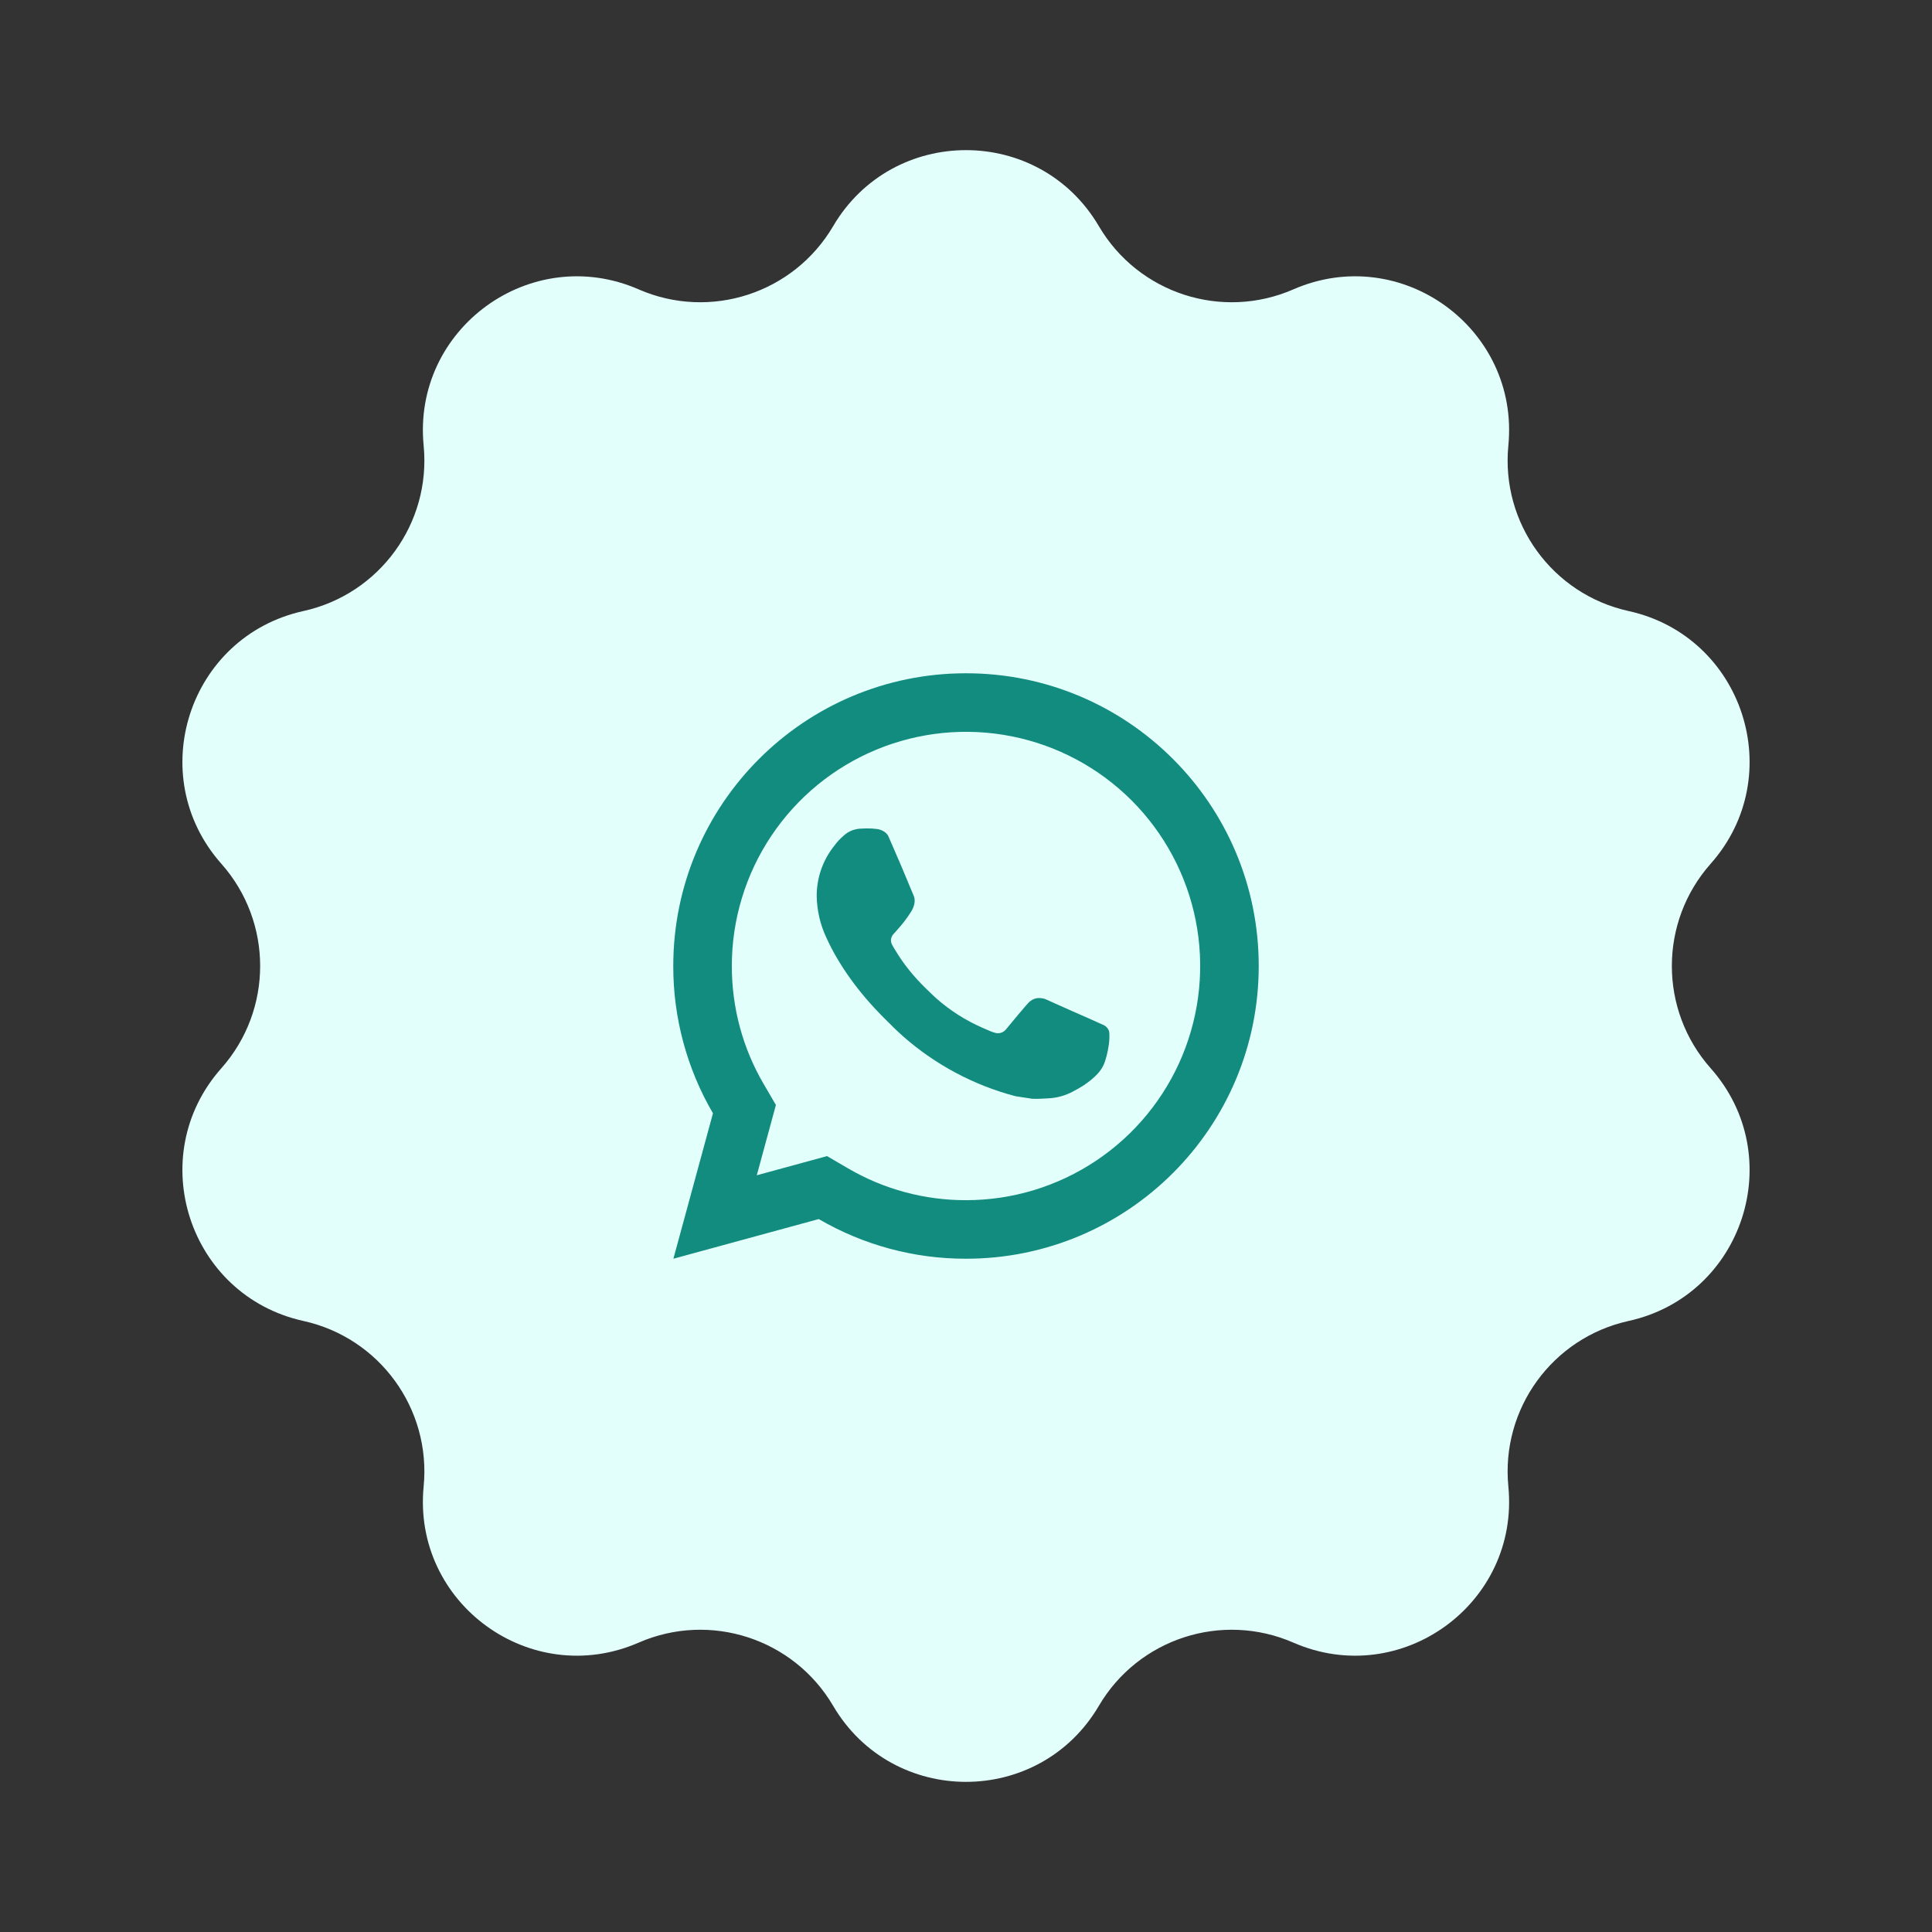
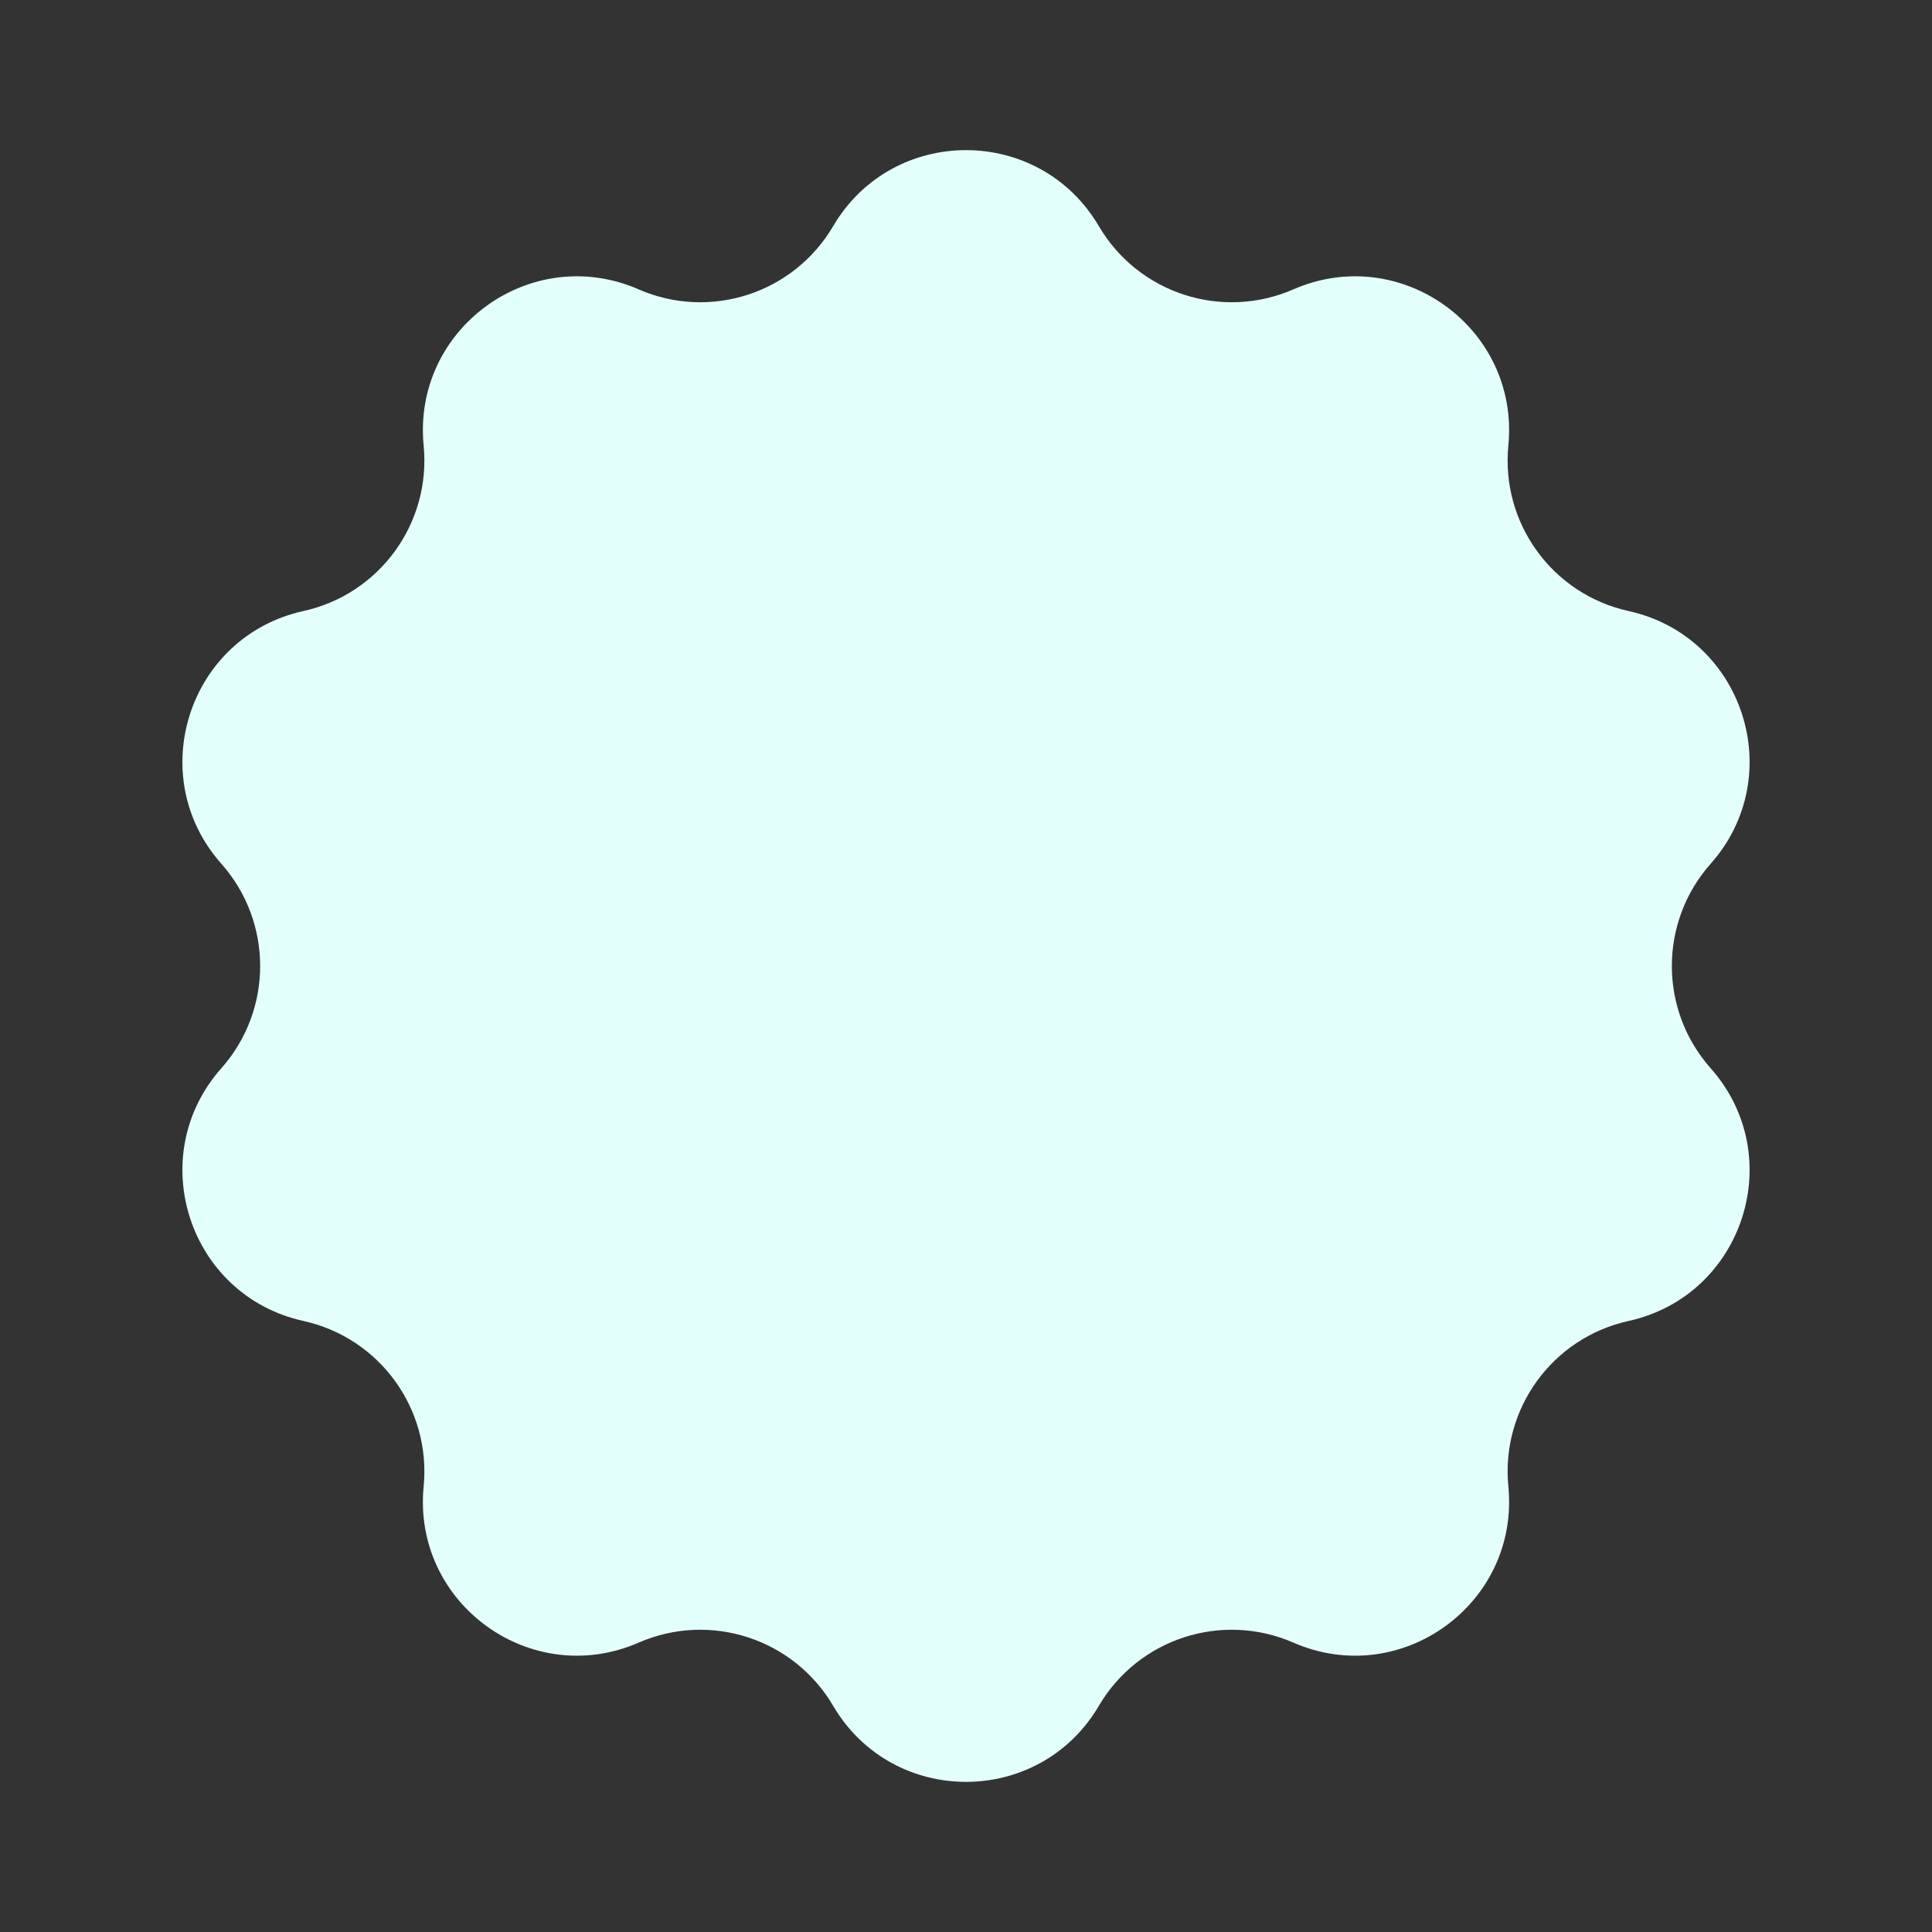
<svg xmlns="http://www.w3.org/2000/svg" width="132" height="132" viewBox="0 0 132 132" fill="none">
  <rect x="0" y="0" width="132" height="132" fill="#333333" stroke="none" />
  <path d="M56.922 15.454C60.992 8.526 71.008 8.526 75.078 15.454C77.777 20.048 83.482 21.902 88.366 19.771C95.73 16.559 103.834 22.447 103.055 30.443C102.538 35.746 106.064 40.6 111.267 41.747C119.113 43.476 122.209 53.003 116.878 59.014C113.342 63.001 113.342 68.999 116.878 72.986C122.209 78.997 119.113 88.524 111.267 90.253C106.064 91.4 102.538 96.254 103.055 101.557C103.834 109.553 95.73 115.441 88.366 112.229C83.482 110.098 77.777 111.952 75.078 116.546C71.008 123.474 60.992 123.474 56.922 116.546C54.223 111.952 48.518 110.098 43.634 112.229C36.27 115.441 28.166 109.553 28.945 101.557C29.462 96.254 25.936 91.4 20.733 90.253C12.887 88.524 9.791 78.997 15.123 72.986C18.658 68.999 18.658 63.001 15.123 59.014C9.791 53.003 12.887 43.476 20.733 41.747C25.936 40.6 29.462 35.746 28.945 30.443C28.166 22.447 36.27 16.559 43.634 19.771C48.518 21.902 54.223 20.048 56.922 15.454Z" fill="#E3FFFC" />
  <g clip-path="url(#clip0_1469_11940)">
-     <path d="M56.506 78.988L57.954 79.834C60.396 81.258 63.173 82.006 66 82C69.165 82 72.258 81.062 74.889 79.303C77.52 77.545 79.571 75.047 80.782 72.123C81.993 69.199 82.31 65.982 81.693 62.879C81.075 59.775 79.551 56.924 77.314 54.686C75.076 52.449 72.225 50.925 69.121 50.307C66.018 49.69 62.801 50.007 59.877 51.218C56.953 52.429 54.455 54.48 52.697 57.111C50.938 59.742 50 62.836 50 66C50 68.872 50.754 71.626 52.168 74.048L53.012 75.496L51.706 80.298L56.506 78.988ZM46.008 86L48.712 76.064C46.93 73.01 45.994 69.536 46 66C46 54.954 54.954 46 66 46C77.046 46 86 54.954 86 66C86 77.046 77.046 86 66 86C62.466 86.006 58.993 85.07 55.94 83.29L46.008 86ZM58.782 56.616C59.05 56.596 59.32 56.596 59.588 56.608C59.696 56.616 59.804 56.628 59.912 56.64C60.23 56.676 60.58 56.87 60.698 57.138C61.294 58.49 61.874 59.852 62.434 61.218C62.558 61.522 62.484 61.912 62.248 62.292C62.086 62.549 61.91 62.797 61.722 63.036C61.496 63.326 61.01 63.858 61.01 63.858C61.01 63.858 60.812 64.094 60.888 64.388C60.916 64.5 61.008 64.662 61.092 64.798L61.21 64.988C61.722 65.842 62.41 66.708 63.25 67.524C63.49 67.756 63.724 67.994 63.976 68.216C64.912 69.042 65.972 69.716 67.116 70.216L67.126 70.22C67.296 70.294 67.382 70.334 67.63 70.44C67.754 70.492 67.882 70.538 68.012 70.572C68.146 70.606 68.288 70.6 68.418 70.553C68.549 70.507 68.663 70.423 68.746 70.312C70.194 68.558 70.326 68.444 70.338 68.444V68.448C70.439 68.354 70.558 68.283 70.689 68.239C70.819 68.195 70.957 68.18 71.094 68.194C71.214 68.202 71.336 68.224 71.448 68.274C72.51 68.76 74.248 69.518 74.248 69.518L75.412 70.04C75.608 70.134 75.786 70.356 75.792 70.57C75.8 70.704 75.812 70.92 75.766 71.316C75.702 71.834 75.546 72.456 75.39 72.782C75.283 73.004 75.141 73.208 74.97 73.386C74.768 73.598 74.547 73.791 74.31 73.962C74.228 74.024 74.145 74.084 74.06 74.142C73.811 74.3 73.556 74.447 73.294 74.582C72.779 74.856 72.21 75.013 71.628 75.042C71.258 75.062 70.888 75.09 70.516 75.07C70.5 75.07 69.38 74.896 69.38 74.896C66.537 74.148 63.907 72.747 61.7 70.804C61.248 70.406 60.83 69.978 60.402 69.552C58.622 67.782 57.278 65.872 56.462 64.068C56.044 63.183 55.819 62.219 55.8 61.24C55.792 60.026 56.189 58.843 56.928 57.88C57.074 57.692 57.212 57.496 57.45 57.27C57.704 57.03 57.864 56.902 58.038 56.814C58.269 56.698 58.522 56.63 58.78 56.614L58.782 56.616Z" fill="#128C7E" />
+     <path d="M56.506 78.988L57.954 79.834C60.396 81.258 63.173 82.006 66 82C69.165 82 72.258 81.062 74.889 79.303C77.52 77.545 79.571 75.047 80.782 72.123C81.993 69.199 82.31 65.982 81.693 62.879C81.075 59.775 79.551 56.924 77.314 54.686C75.076 52.449 72.225 50.925 69.121 50.307C66.018 49.69 62.801 50.007 59.877 51.218C56.953 52.429 54.455 54.48 52.697 57.111C50.938 59.742 50 62.836 50 66C50 68.872 50.754 71.626 52.168 74.048L53.012 75.496L51.706 80.298L56.506 78.988ZM46.008 86L48.712 76.064C46.93 73.01 45.994 69.536 46 66C46 54.954 54.954 46 66 46C77.046 46 86 54.954 86 66C86 77.046 77.046 86 66 86C62.466 86.006 58.993 85.07 55.94 83.29ZM58.782 56.616C59.05 56.596 59.32 56.596 59.588 56.608C59.696 56.616 59.804 56.628 59.912 56.64C60.23 56.676 60.58 56.87 60.698 57.138C61.294 58.49 61.874 59.852 62.434 61.218C62.558 61.522 62.484 61.912 62.248 62.292C62.086 62.549 61.91 62.797 61.722 63.036C61.496 63.326 61.01 63.858 61.01 63.858C61.01 63.858 60.812 64.094 60.888 64.388C60.916 64.5 61.008 64.662 61.092 64.798L61.21 64.988C61.722 65.842 62.41 66.708 63.25 67.524C63.49 67.756 63.724 67.994 63.976 68.216C64.912 69.042 65.972 69.716 67.116 70.216L67.126 70.22C67.296 70.294 67.382 70.334 67.63 70.44C67.754 70.492 67.882 70.538 68.012 70.572C68.146 70.606 68.288 70.6 68.418 70.553C68.549 70.507 68.663 70.423 68.746 70.312C70.194 68.558 70.326 68.444 70.338 68.444V68.448C70.439 68.354 70.558 68.283 70.689 68.239C70.819 68.195 70.957 68.18 71.094 68.194C71.214 68.202 71.336 68.224 71.448 68.274C72.51 68.76 74.248 69.518 74.248 69.518L75.412 70.04C75.608 70.134 75.786 70.356 75.792 70.57C75.8 70.704 75.812 70.92 75.766 71.316C75.702 71.834 75.546 72.456 75.39 72.782C75.283 73.004 75.141 73.208 74.97 73.386C74.768 73.598 74.547 73.791 74.31 73.962C74.228 74.024 74.145 74.084 74.06 74.142C73.811 74.3 73.556 74.447 73.294 74.582C72.779 74.856 72.21 75.013 71.628 75.042C71.258 75.062 70.888 75.09 70.516 75.07C70.5 75.07 69.38 74.896 69.38 74.896C66.537 74.148 63.907 72.747 61.7 70.804C61.248 70.406 60.83 69.978 60.402 69.552C58.622 67.782 57.278 65.872 56.462 64.068C56.044 63.183 55.819 62.219 55.8 61.24C55.792 60.026 56.189 58.843 56.928 57.88C57.074 57.692 57.212 57.496 57.45 57.27C57.704 57.03 57.864 56.902 58.038 56.814C58.269 56.698 58.522 56.63 58.78 56.614L58.782 56.616Z" fill="#128C7E" />
  </g>
  <defs>
    <clipPath id="clip0_1469_11940">
-       <rect width="48" height="48" fill="white" transform="translate(42 42)" />
-     </clipPath>
+       </clipPath>
  </defs>
</svg>